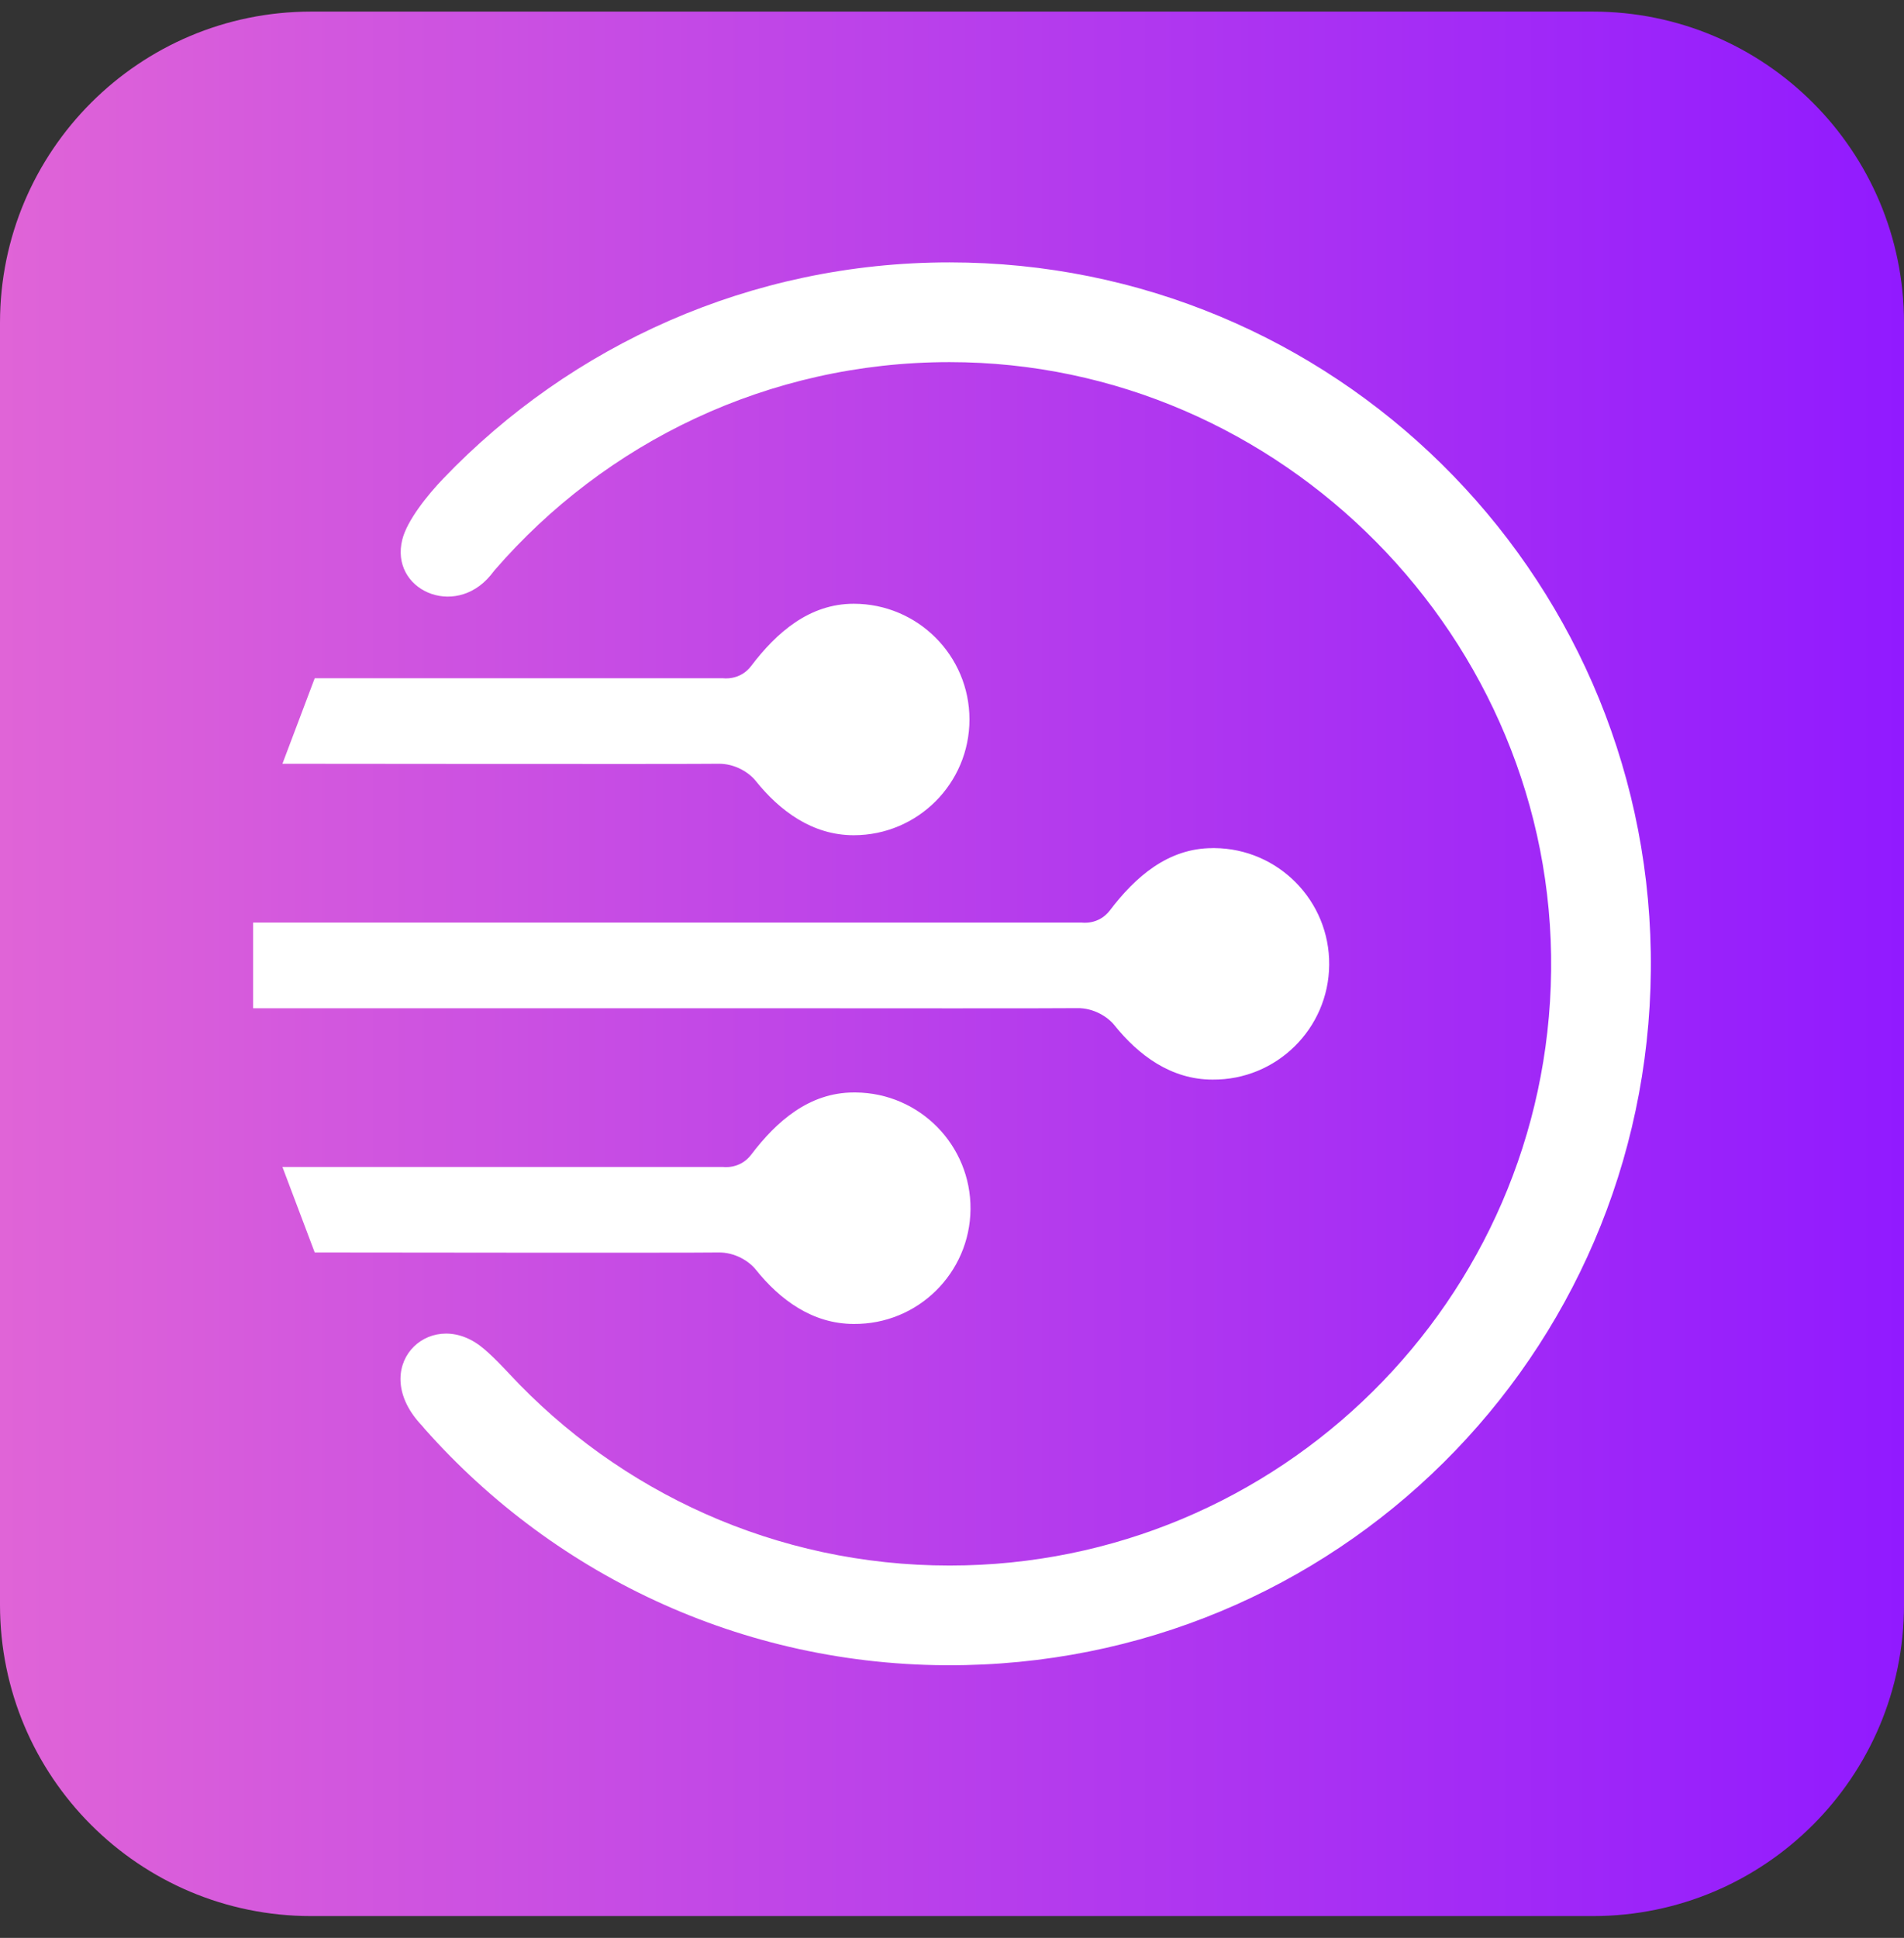
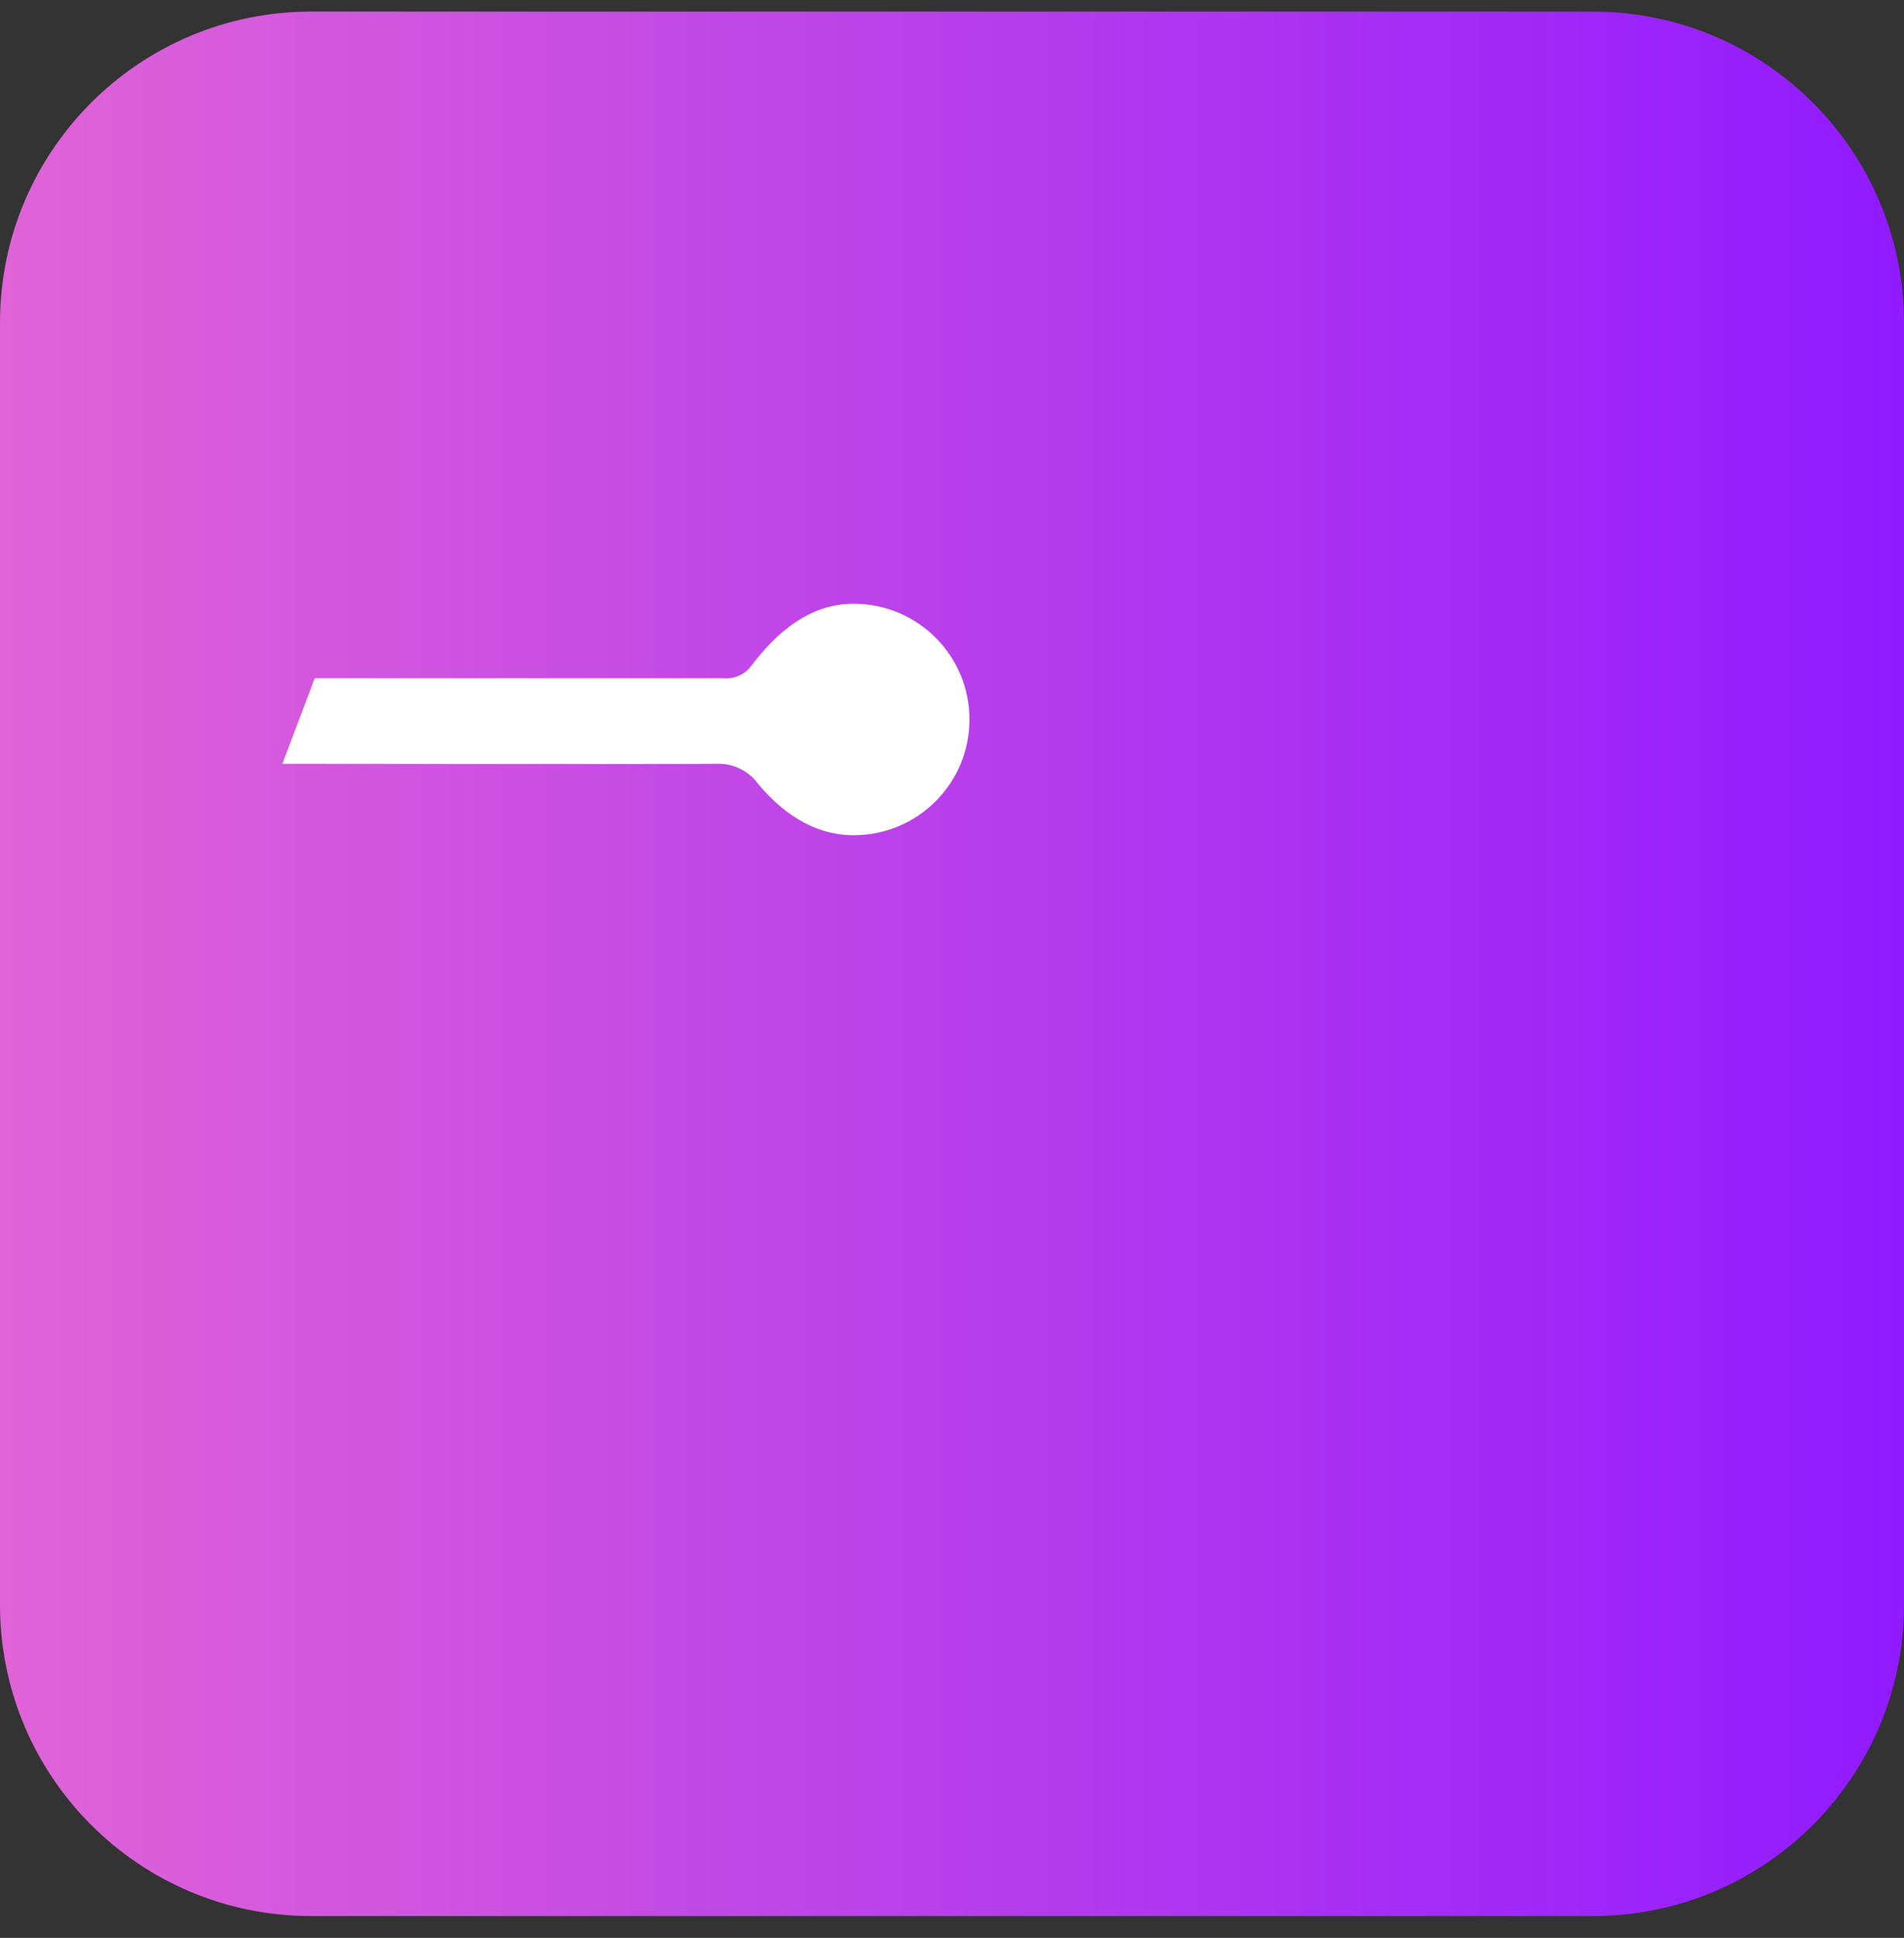
<svg xmlns="http://www.w3.org/2000/svg" width="57" height="58" viewBox="0 0 57 58" fill="none">
  <rect x="0" y="0" width="57" height="58" fill="#333333" stroke="none" />
  <path d="M47.686 0.347H9.314C4.17 0.347 0 4.517 0 9.66V48.033C0 53.177 4.17 57.347 9.314 57.347H47.686C52.83 57.347 57 53.177 57 48.033V9.66C57 4.517 52.83 0.347 47.686 0.347Z" fill="url(#paint0_linear_4_7219)" />
-   <path d="M28.428 7.853C22.469 7.853 17.091 10.336 13.27 14.324C12.806 14.807 12.187 15.575 12.044 16.148C11.665 17.645 13.598 18.526 14.683 17.222C14.69 17.213 14.805 17.067 14.811 17.062C18.113 13.248 22.989 10.838 28.428 10.838C38.365 10.838 46.55 19.122 46.436 29.058C46.323 38.907 38.304 46.856 28.428 46.856C23.224 46.856 18.536 44.649 15.248 41.119C15.141 41.004 14.688 40.515 14.368 40.276C12.823 39.121 10.992 40.947 12.635 42.672C12.663 42.701 12.686 42.735 12.713 42.765C16.655 47.213 22.455 49.976 28.897 49.835C40.473 49.583 49.606 40.079 49.419 28.502C49.235 17.066 39.907 7.853 28.428 7.853L28.428 7.853Z" fill="white" />
  <path d="M25.559 18.07C24.224 18.07 23.243 18.937 22.488 19.932C22.15 20.378 21.644 20.299 21.644 20.299H9.422L8.455 22.859C8.455 22.859 20.723 22.873 21.504 22.859C22.006 22.85 22.428 23.127 22.621 23.368C23.343 24.27 24.32 24.998 25.558 24.998C27.472 24.998 29.023 23.447 29.023 21.534C29.023 19.621 27.472 18.07 25.558 18.07H25.559Z" fill="white" />
-   <path d="M25.559 32.697C24.224 32.697 23.243 33.564 22.488 34.559C22.15 35.005 21.644 34.926 21.644 34.926H8.455L9.422 37.486C9.422 37.486 20.722 37.501 21.506 37.486C22.008 37.477 22.43 37.754 22.623 37.995C23.344 38.897 24.321 39.625 25.56 39.625C27.473 39.642 29.037 38.104 29.054 36.191C29.07 34.278 27.533 32.714 25.619 32.697C25.6 32.697 25.58 32.697 25.56 32.697H25.559Z" fill="white" />
-   <path d="M36.299 25.384C34.964 25.384 33.983 26.251 33.228 27.246C32.889 27.692 32.384 27.612 32.384 27.612H7.578V30.176H22.445C26.138 30.179 31.725 30.182 32.244 30.173C32.746 30.163 33.169 30.441 33.361 30.682C34.083 31.584 35.06 32.312 36.299 32.312C38.212 32.328 39.776 30.79 39.792 28.877C39.809 26.964 38.272 25.4 36.358 25.383C36.338 25.383 36.318 25.383 36.299 25.383L36.299 25.384Z" fill="white" />
  <defs>
    <linearGradient id="paint0_linear_4_7219" x1="0" y1="28.847" x2="57" y2="28.847" gradientUnits="userSpaceOnUse">
      <stop stop-color="#E064D7" />
      <stop offset="1" stop-color="#911AFF" />
    </linearGradient>
  </defs>
</svg>